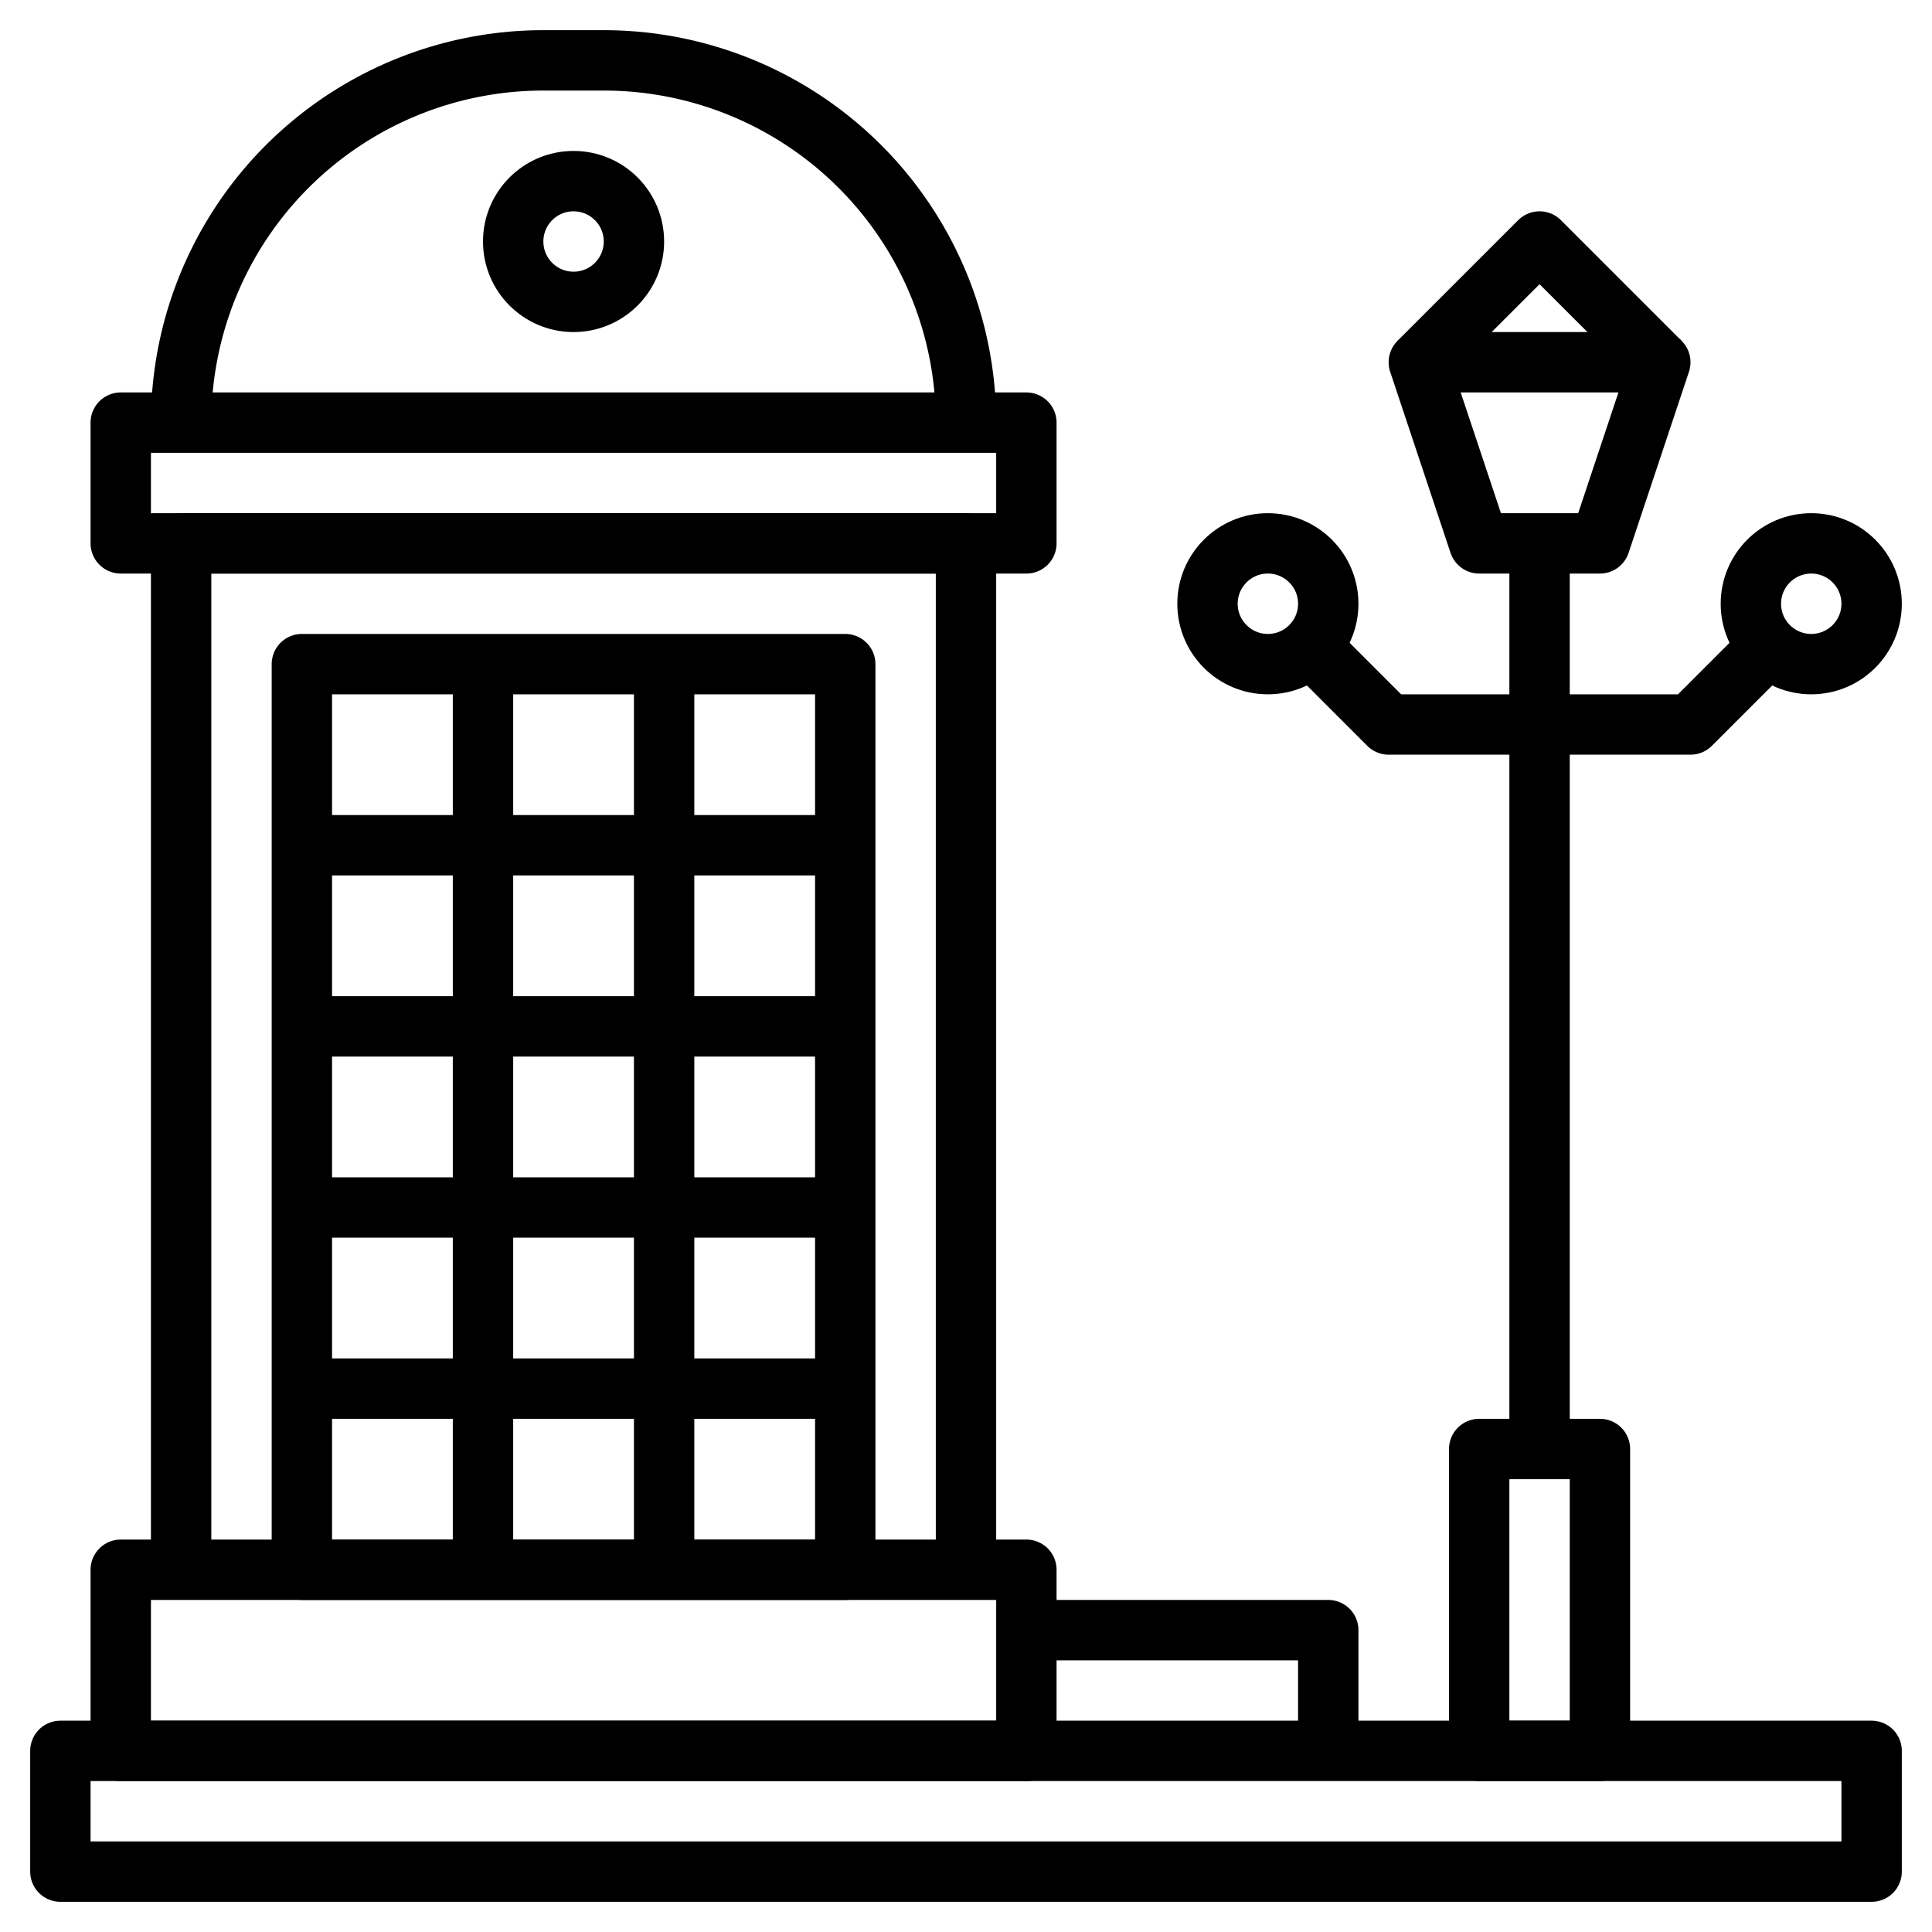
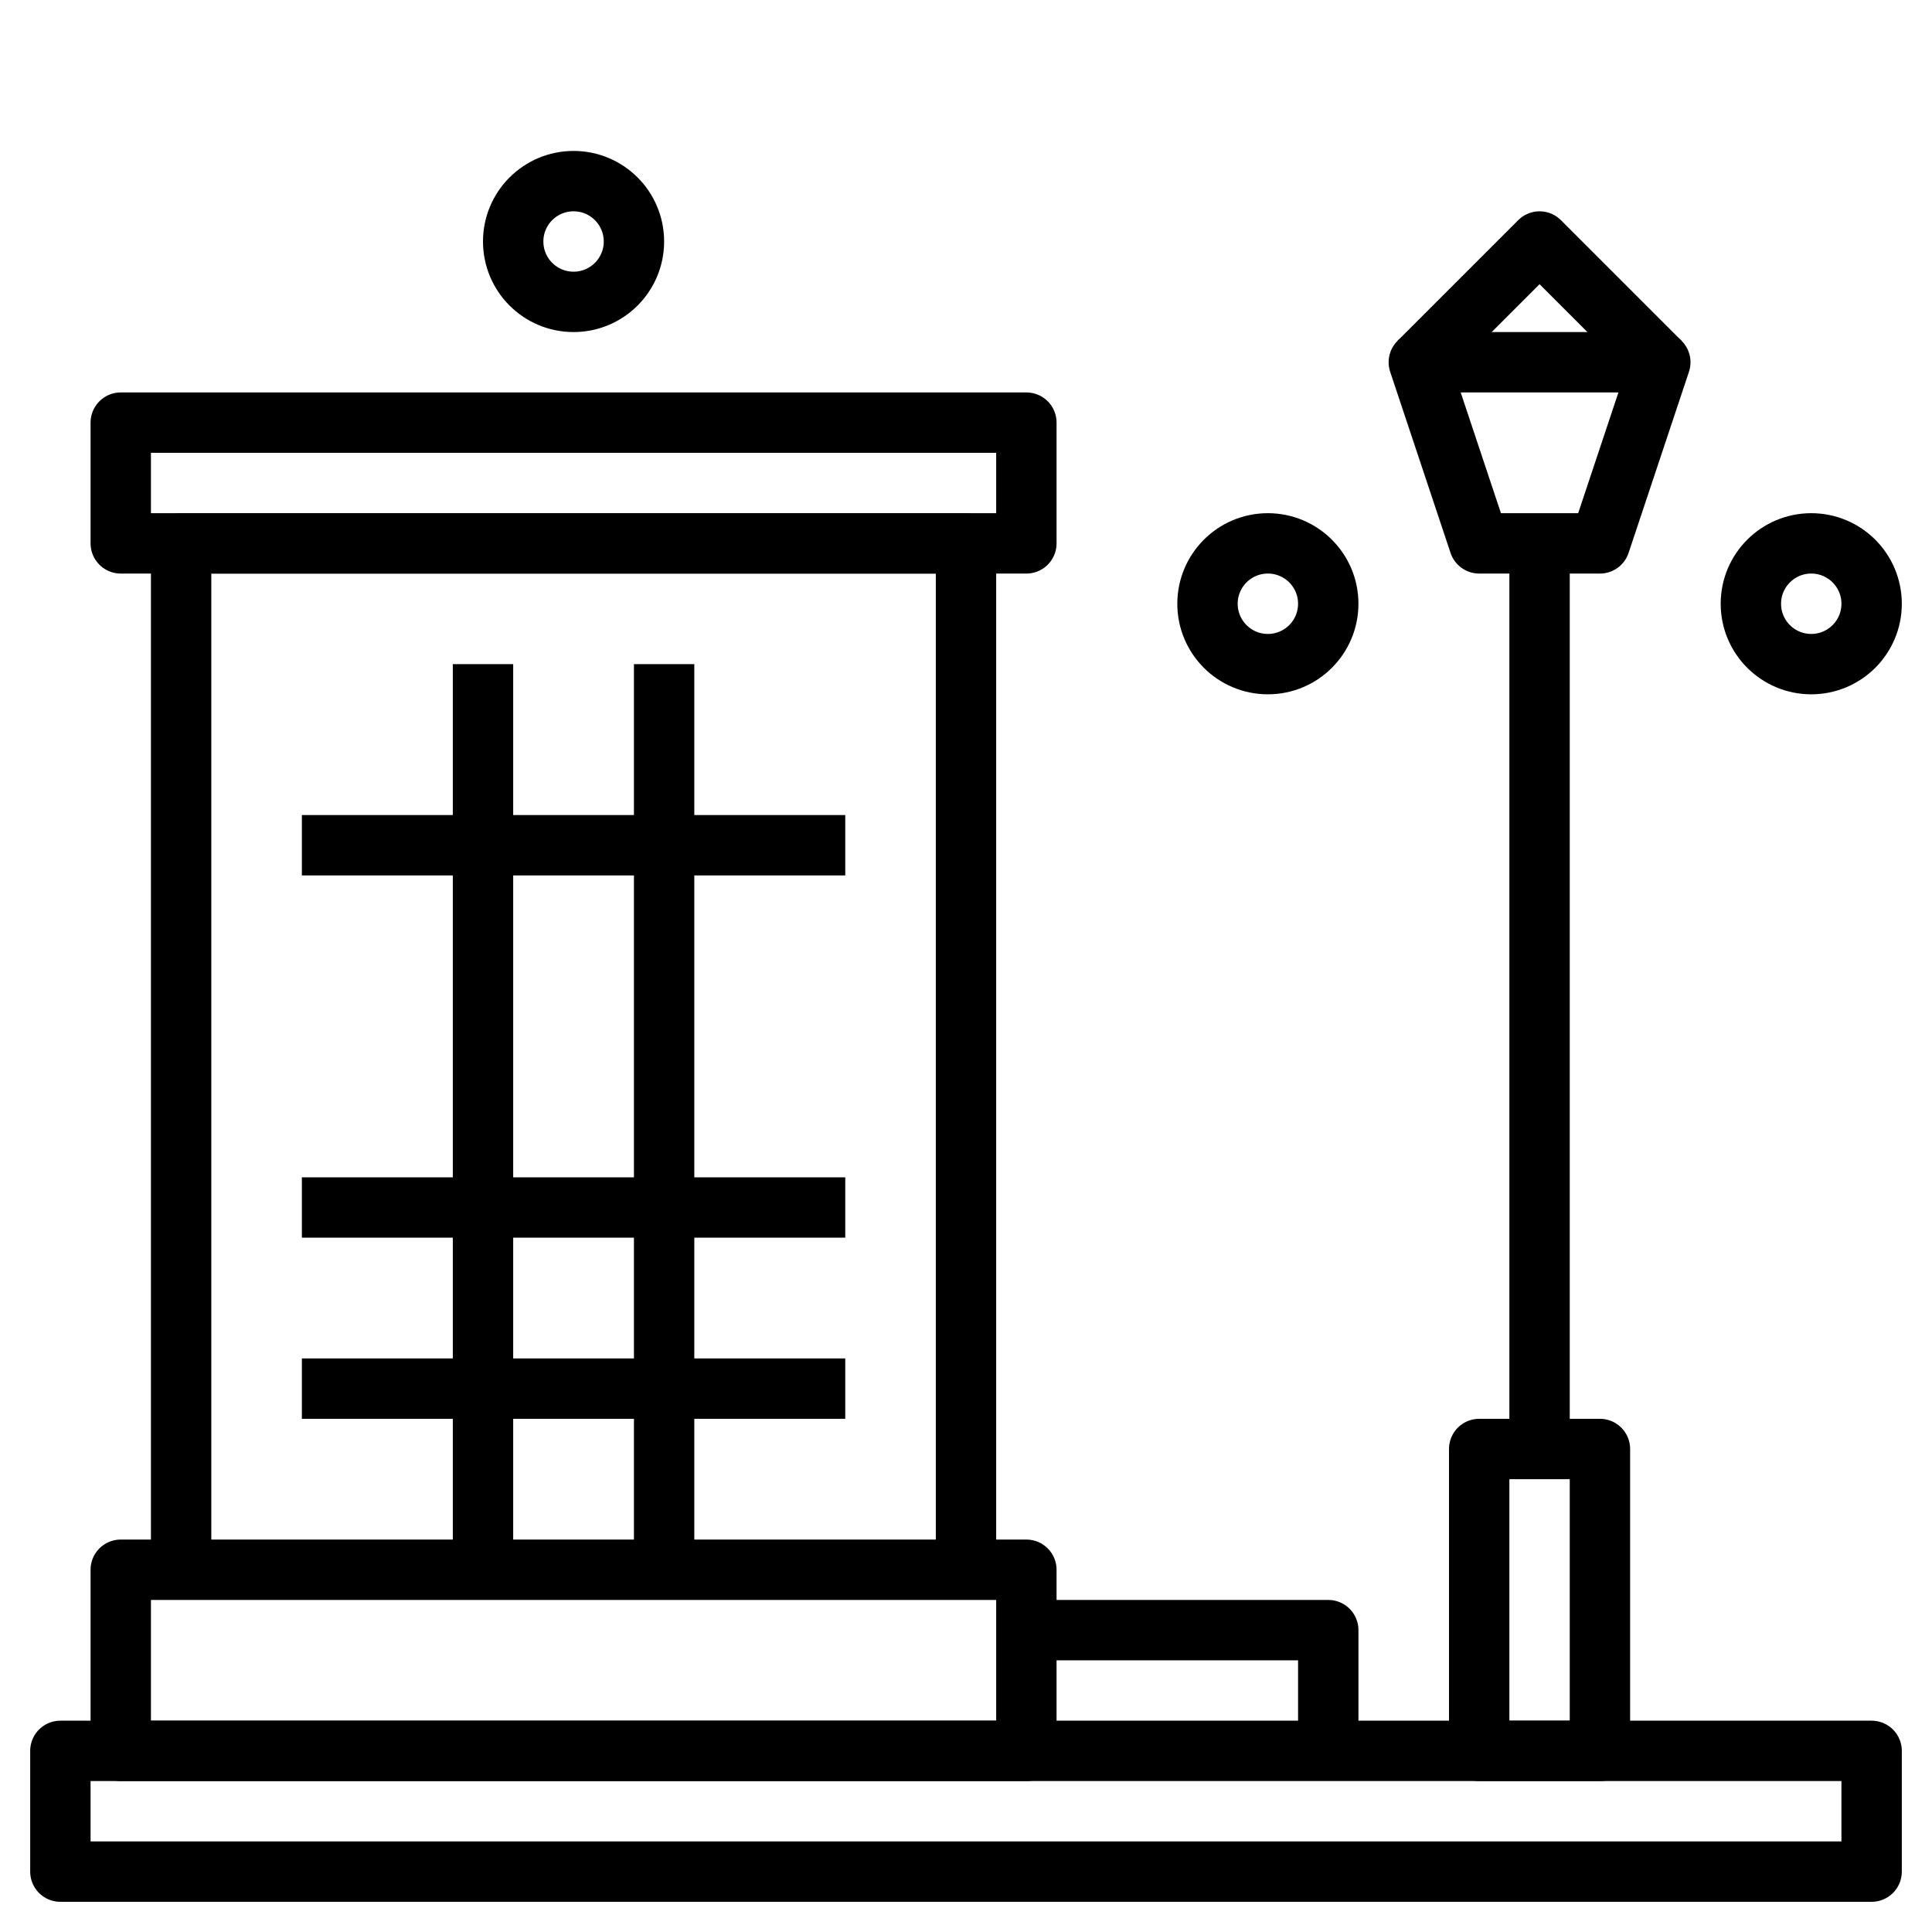
<svg xmlns="http://www.w3.org/2000/svg" width="800px" height="800px" viewBox="0 0 64 64">
  <defs>
    <style>.cls-1{fill:none;stroke:#000000;stroke-linejoin:round;stroke-width:2px;}</style>
  </defs>
  <title />
  <g data-name="Layer 17" id="Layer_17">
    <rect class="cls-1" height="4" width="60" x="2" y="58" />
    <polyline class="cls-1" points="6 52 6 18 32 18 32 52" />
    <rect class="cls-1" height="4" width="30" x="4" y="14" />
-     <path class="cls-1" d="M6,14H6A12,12,0,0,1,18,2h2A12,12,0,0,1,32,14h0" />
    <rect class="cls-1" height="6" width="30" x="4" y="52" />
-     <rect class="cls-1" height="30" width="18" x="10" y="22" />
    <line class="cls-1" x1="16" x2="16" y1="22" y2="52" />
    <line class="cls-1" x1="22" x2="22" y1="22" y2="52" />
    <line class="cls-1" x1="10" x2="28" y1="28" y2="28" />
-     <line class="cls-1" x1="10" x2="28" y1="34" y2="34" />
    <line class="cls-1" x1="10" x2="28" y1="40" y2="40" />
    <line class="cls-1" x1="10" x2="28" y1="46" y2="46" />
    <polygon class="cls-1" points="55 12 53 18 49 18 47 12 55 12" />
    <polyline class="cls-1" points="47 12 51 8 55 12" />
    <line class="cls-1" x1="51" x2="51" y1="18" y2="48" />
-     <polyline class="cls-1" points="59 21 56 24 46 24 43 21" />
    <circle class="cls-1" cx="42" cy="20" r="2" />
    <circle class="cls-1" cx="60" cy="20" r="2" />
    <rect class="cls-1" height="10" width="4" x="49" y="48" />
    <polyline class="cls-1" points="34 54 44 54 44 58" />
    <circle class="cls-1" cx="19" cy="8" r="2" />
  </g>
</svg>